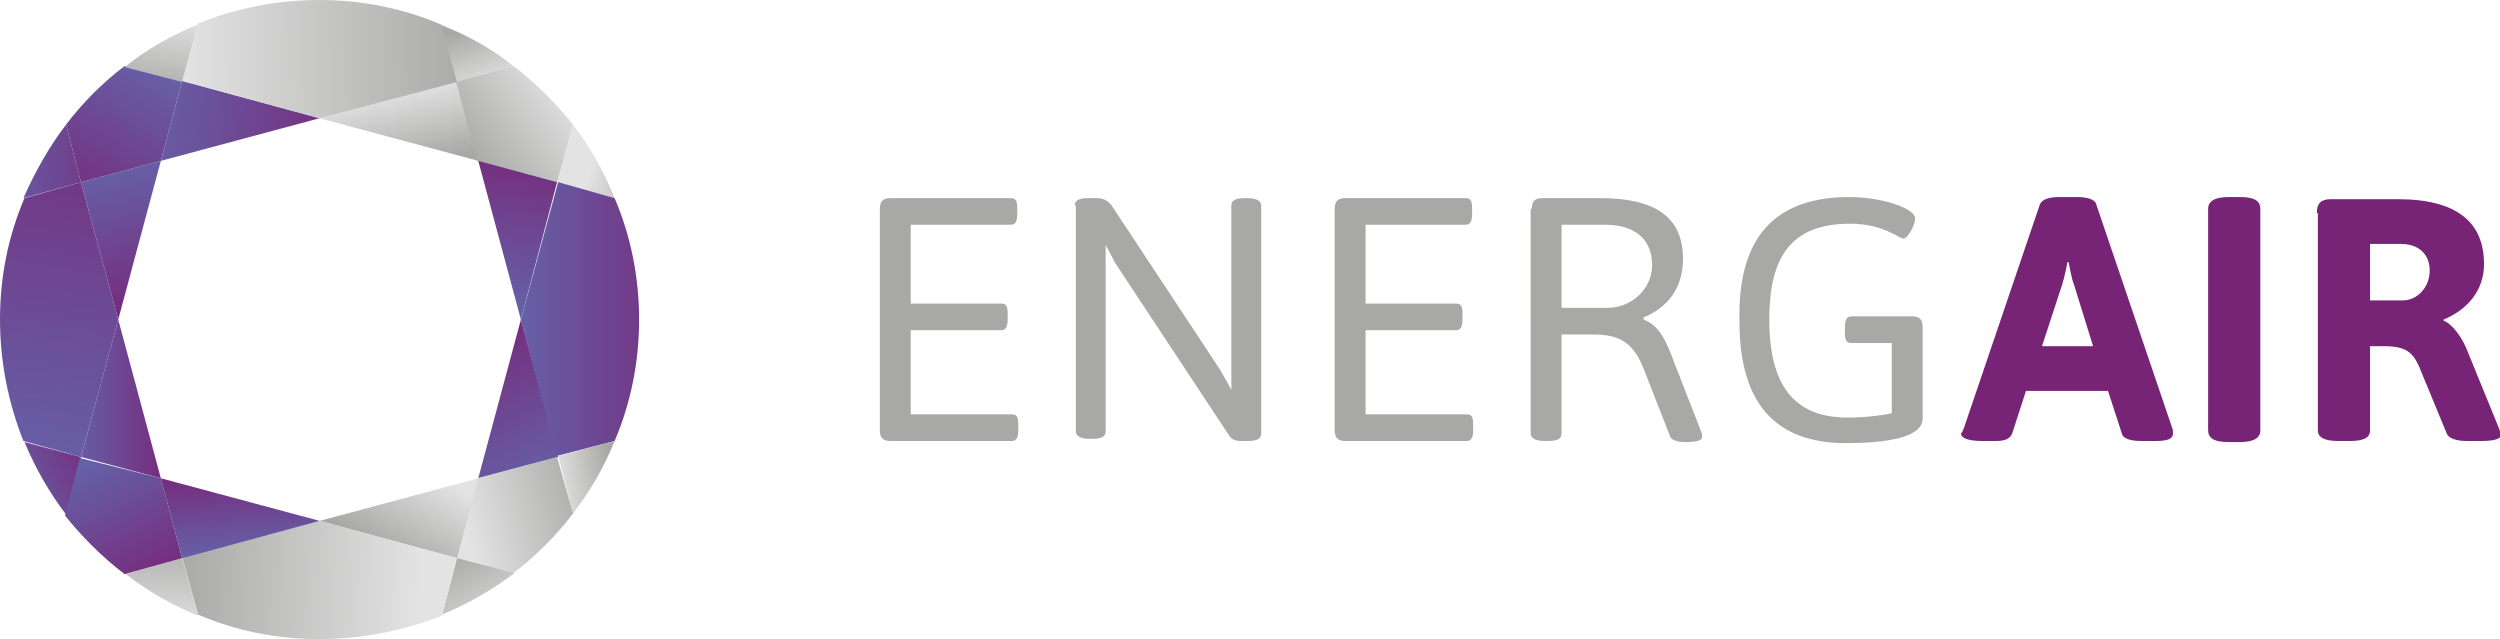
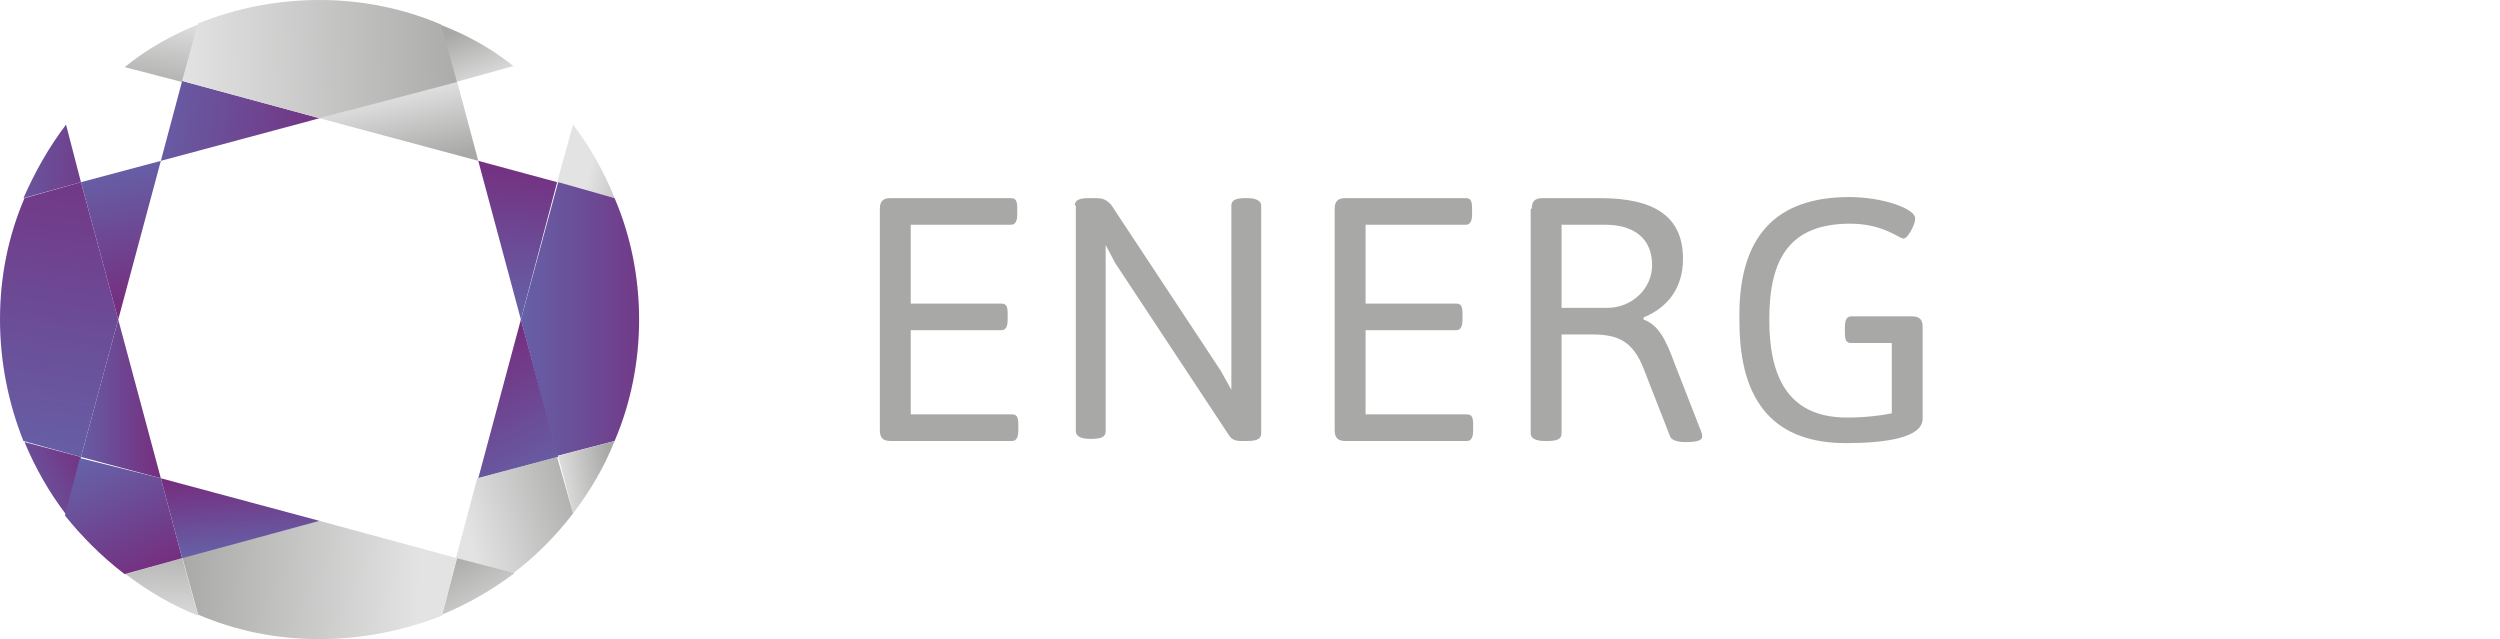
<svg xmlns="http://www.w3.org/2000/svg" width="234.7" height="60">
  <style>.st24{fill:#a8a8a7}.st25{fill:#782476}</style>
  <linearGradient id="SVGID_1_" gradientUnits="userSpaceOnUse" x1="15.081" y1="59.328" x2="15.272" y2="49.969">
    <stop offset="0" stop-color="#e3e3e3" />
    <stop offset="1" stop-color="#a8a8a7" />
  </linearGradient>
  <path d="M17.1 52.4l1.5 5.4c-2.5-1-4.7-2.3-6.8-3.9l5.3-1.5z" fill="url(#SVGID_1_)" />
  <linearGradient id="SVGID_2_" gradientUnits="userSpaceOnUse" x1=".212" y1="46.771" x2="10.143" y2="41.996">
    <stop offset="0" stop-color="#6466ac" />
    <stop offset=".989" stop-color="#782476" />
  </linearGradient>
  <path d="M7.6 42.9l-1.4 5.4c-1.6-2.1-2.9-4.4-3.9-6.8l5.3 1.4z" fill="url(#SVGID_2_)" />
  <linearGradient id="SVGID_3_" gradientUnits="userSpaceOnUse" x1="8.33" y1="41.943" x2="15.45" y2="56.183">
    <stop offset="0" stop-color="#6466ac" />
    <stop offset=".989" stop-color="#782476" />
  </linearGradient>
  <path d="M15.1 44.9l2 7.5-5.4 1.5c-2.1-1.6-4-3.5-5.6-5.5L7.5 43l7.6 1.9z" fill="url(#SVGID_3_)" />
  <linearGradient id="SVGID_4_" gradientUnits="userSpaceOnUse" x1="5.991" y1="37.45" x2="16.877" y2="37.45">
    <stop offset="0" stop-color="#6466ac" />
    <stop offset=".989" stop-color="#782476" />
  </linearGradient>
  <path fill="url(#SVGID_4_)" d="M11.1 30l4 14.9-7.5-2z" />
  <linearGradient id="SVGID_5_" gradientUnits="userSpaceOnUse" x1="2.58" y1="47.443" x2="9.646" y2="3.135">
    <stop offset="0" stop-color="#6466ac" />
    <stop offset=".989" stop-color="#782476" />
  </linearGradient>
  <path d="M7.6 17.1L11.1 30 7.6 42.9l-5.4-1.5C.8 37.9 0 34 0 30c0-4.1.8-7.9 2.3-11.4l5.3-1.5z" fill="url(#SVGID_5_)" />
  <linearGradient id="SVGID_6_" gradientUnits="userSpaceOnUse" x1="10.937" y1="14.121" x2="14.566" y2="30.927">
    <stop offset="0" stop-color="#6466ac" />
    <stop offset=".989" stop-color="#782476" />
  </linearGradient>
  <path fill="url(#SVGID_6_)" d="M7.6 17.1l7.5-2-4 14.9z" />
  <linearGradient id="SVGID_7_" gradientUnits="userSpaceOnUse" x1="-1.949" y1="14.869" x2="14.093" y2="15.633">
    <stop offset="0" stop-color="#6466ac" />
    <stop offset=".989" stop-color="#782476" />
  </linearGradient>
  <path d="M6.2 11.7l1.4 5.4-5.4 1.5c1.1-2.5 2.4-4.8 4-6.9z" fill="url(#SVGID_7_)" />
  <linearGradient id="SVGID_8_" gradientUnits="userSpaceOnUse" x1="15.463" y1="4.685" x2="6.104" y2="21.683">
    <stop offset="0" stop-color="#6466ac" />
    <stop offset=".989" stop-color="#782476" />
  </linearGradient>
-   <path d="M17.1 7.6l-2 7.5-7.5 2-1.4-5.4c1.6-2.1 3.5-4 5.5-5.5l5.4 1.4z" fill="url(#SVGID_8_)" />
  <linearGradient id="SVGID_9_" gradientUnits="userSpaceOnUse" x1="15.603" y1="1.16" x2="14.457" y2="8.991">
    <stop offset="0" stop-color="#e3e3e3" />
    <stop offset="1" stop-color="#a8a8a7" />
  </linearGradient>
  <path d="M18.6 2.3l-1.5 5.4-5.4-1.4c2.1-1.7 4.4-3 6.9-4z" fill="url(#SVGID_9_)" />
  <linearGradient id="SVGID_10_" gradientUnits="userSpaceOnUse" x1="11.626" y1="10.743" x2="35.881" y2="14.18">
    <stop offset="0" stop-color="#6466ac" />
    <stop offset=".989" stop-color="#782476" />
  </linearGradient>
  <path fill="url(#SVGID_10_)" d="M30 11.1l-14.9 4 2-7.5z" />
  <linearGradient id="SVGID_11_" gradientUnits="userSpaceOnUse" x1="36.461" y1="8.588" x2="37.989" y2="15.654">
    <stop offset="0" stop-color="#e3e3e3" />
    <stop offset="1" stop-color="#a8a8a7" />
  </linearGradient>
  <path fill="url(#SVGID_11_)" d="M42.9 7.6l2 7.5-14.9-4z" />
  <linearGradient id="SVGID_12_" gradientUnits="userSpaceOnUse" x1="55.582" y1="15.119" x2="61.884" y2="16.647">
    <stop offset="0" stop-color="#e3e3e3" />
    <stop offset="1" stop-color="#a8a8a7" />
  </linearGradient>
  <path d="M57.7 18.6l-5.4-1.5 1.5-5.4c1.6 2.1 2.9 4.4 3.9 6.9z" fill="url(#SVGID_12_)" />
  <linearGradient id="SVGID_13_" gradientUnits="userSpaceOnUse" x1="53.22" y1="8.178" x2="44.053" y2="15.053">
    <stop offset="0" stop-color="#e3e3e3" />
    <stop offset="1" stop-color="#a8a8a7" />
  </linearGradient>
-   <path d="M53.8 11.7l-1.5 5.4-7.5-2-2-7.5 5.4-1.4c2.1 1.6 4 3.5 5.6 5.5z" fill="url(#SVGID_13_)" />
  <linearGradient id="SVGID_14_" gradientUnits="userSpaceOnUse" x1="46.035" y1="8.164" x2="43.934" y2="2.625">
    <stop offset="0" stop-color="#e3e3e3" />
    <stop offset="1" stop-color="#a8a8a7" />
  </linearGradient>
  <path d="M48.2 6.2l-5.4 1.5-1.5-5.4c2.6 1 4.9 2.3 6.9 3.9z" fill="url(#SVGID_14_)" />
  <linearGradient id="SVGID_15_" gradientUnits="userSpaceOnUse" x1="46.986" y1="30.503" x2="49.087" y2="11.978">
    <stop offset="0" stop-color="#6466ac" />
    <stop offset=".989" stop-color="#782476" />
  </linearGradient>
  <path fill="url(#SVGID_15_)" d="M52.3 17.1L48.9 30l-4-14.9z" />
  <linearGradient id="SVGID_16_" gradientUnits="userSpaceOnUse" x1="47.243" y1="30" x2="66.533" y2="30">
    <stop offset="0" stop-color="#6466ac" />
    <stop offset=".989" stop-color="#782476" />
  </linearGradient>
  <path d="M57.7 18.6C59.2 22.1 60 26 60 30s-.8 7.9-2.3 11.4l-5.4 1.4L48.9 30l3.5-12.9 5.3 1.5z" fill="url(#SVGID_16_)" />
  <linearGradient id="SVGID_17_" gradientUnits="userSpaceOnUse" x1="51.589" y1="46.759" x2="42.995" y2="29.762">
    <stop offset="0" stop-color="#6466ac" />
    <stop offset=".989" stop-color="#782476" />
  </linearGradient>
  <path fill="url(#SVGID_17_)" d="M52.4 42.9l-7.5 2 4-14.9z" />
  <linearGradient id="SVGID_18_" gradientUnits="userSpaceOnUse" x1="52.266" y1="45.365" x2="57.423" y2="44.601">
    <stop offset="0" stop-color="#e3e3e3" />
    <stop offset="1" stop-color="#a8a8a7" />
  </linearGradient>
  <path d="M57.7 41.4c-1 2.5-2.3 4.7-3.9 6.8l-1.4-5.4 5.3-1.4z" fill="url(#SVGID_18_)" />
  <linearGradient id="SVGID_19_" gradientUnits="userSpaceOnUse" x1="43.858" y1="50.004" x2="55.699" y2="46.948">
    <stop offset="0" stop-color="#e3e3e3" />
    <stop offset="1" stop-color="#a8a8a7" />
  </linearGradient>
  <path d="M53.8 48.2c-1.6 2.1-3.5 4-5.6 5.6l-5.4-1.4 2-7.5 7.5-2 1.5 5.3z" fill="url(#SVGID_19_)" />
  <linearGradient id="SVGID_20_" gradientUnits="userSpaceOnUse" x1="46.935" y1="59.692" x2="42.733" y2="51.862">
    <stop offset="0" stop-color="#e3e3e3" />
    <stop offset="1" stop-color="#a8a8a7" />
  </linearGradient>
  <path d="M42.9 52.4l5.4 1.4c-2.1 1.6-4.4 2.9-6.8 3.9l1.4-5.3z" fill="url(#SVGID_20_)" />
  <linearGradient id="SVGID_21_" gradientUnits="userSpaceOnUse" x1="40.267" y1="44.124" x2="35.874" y2="51.572">
    <stop offset="0" stop-color="#e3e3e3" />
    <stop offset="1" stop-color="#a8a8a7" />
  </linearGradient>
-   <path fill="url(#SVGID_21_)" d="M44.9 44.9l-2 7.5L30 48.9z" />
  <linearGradient id="SVGID_22_" gradientUnits="userSpaceOnUse" x1="39.414" y1="54.937" x2="16.496" y2="53.791">
    <stop offset="0" stop-color="#e3e3e3" />
    <stop offset="1" stop-color="#a8a8a7" />
  </linearGradient>
  <path d="M42.9 52.4l-1.4 5.4C37.9 59.2 34 60 30 60c-4.1 0-7.9-.8-11.4-2.3l-1.5-5.4L30 48.9l12.9 3.5z" fill="url(#SVGID_22_)" />
  <linearGradient id="SVGID_23_" gradientUnits="userSpaceOnUse" x1="22.973" y1="52.76" x2="22.284" y2="43.114">
    <stop offset="0" stop-color="#6466ac" />
    <stop offset=".989" stop-color="#782476" />
  </linearGradient>
  <path fill="url(#SVGID_23_)" d="M30 48.9l-12.9 3.5-2-7.5z" />
  <linearGradient id="SVGID_24_" gradientUnits="userSpaceOnUse" x1="17.027" y1="5.824" x2="44.529" y2="5.252">
    <stop offset="0" stop-color="#e3e3e3" />
    <stop offset="1" stop-color="#a8a8a7" />
  </linearGradient>
  <path d="M41.4 2.3l1.5 5.4L30 11.1 17.1 7.6l1.5-5.4C22.1.8 25.9 0 30 0c4 0 7.9.8 11.4 2.3z" fill="url(#SVGID_24_)" />
  <path class="st24" d="M82.6 19.6c0-.7.3-1 1-1h11.3c.5 0 .6.3.6 1v.5c0 .7-.2 1-.6 1h-9.4v7.4H94c.5 0 .6.3.6 1v.5c0 .7-.2 1-.6 1h-8.5v7.9H95c.5 0 .6.3.6 1v.5c0 .7-.2 1-.6 1H83.6c-.7 0-1-.3-1-1V19.6zM100.9 19.3c0-.5.4-.7 1.3-.7h.7c.7 0 1 .2 1.4.6l10.3 15.6 1 1.8V19.3c0-.5.4-.7 1.3-.7h.2c.9 0 1.3.3 1.3.7v21.4c0 .5-.4.7-1.3.7h-.6c-.6 0-.9-.2-1.1-.5l-10.7-16.2-.9-1.7v17.5c0 .5-.4.7-1.3.7h-.2c-.9 0-1.3-.3-1.3-.7V19.3zM125.3 19.6c0-.7.3-1 1-1h11.3c.5 0 .6.3.6 1v.5c0 .7-.2 1-.6 1h-9.4v7.4h8.5c.5 0 .6.3.6 1v.5c0 .7-.2 1-.6 1h-8.5v7.9h9.5c.5 0 .6.3.6 1v.5c0 .7-.2 1-.6 1h-11.4c-.7 0-1-.3-1-1V19.6zM143.8 19.6c0-.7.3-1 1-1h5.4c5.1 0 7.8 1.7 7.8 5.7 0 2.8-1.5 4.6-3.7 5.5v.2c1.4.5 2.1 1.9 2.9 4.1l2.5 6.4c.1.2.1.4.1.5 0 .3-.4.5-1.4.5h-.3c-.6 0-1.2-.2-1.3-.5l-2.5-6.4c-1-2.5-2.3-3.2-4.8-3.2h-2.9v9.3c0 .5-.4.7-1.3.7h-.3c-.9 0-1.3-.3-1.3-.7V19.6zm7.1 9.3c2.3 0 4.2-1.8 4.2-4 0-2.6-1.8-3.8-4.4-3.8h-4.1v7.8h4.3zM173.6 18.5c3.2 0 6.2 1.1 6.2 2 0 .6-.7 1.9-1.1 1.9-.4 0-1.9-1.4-5-1.4-5.7 0-7.6 3.3-7.6 9 0 5 1.5 9.2 7.3 9.2 1.7 0 3.3-.2 4.2-.4v-6.6h-3.8c-.5 0-.6-.3-.6-1v-.5c0-.7.2-1 .6-1h5.7c.7 0 1 .3 1 1v8.6c0 1.8-3.5 2.3-7.2 2.3-6.5 0-10-3.6-10-11.4-.2-8.1 3.5-11.7 10.3-11.7z" />
-   <path class="st25" d="M184.4 40.1l7.1-20.9c.2-.5.9-.7 1.8-.7h1.7c.9 0 1.7.2 1.8.7l7.1 20.9c.1.2.1.4.1.6 0 .5-.5.7-1.6.7H201c-.9 0-1.7-.2-1.8-.7l-1.3-4h-7.7l-1.3 4c-.2.5-.7.7-1.5.7h-1.3c-1.4 0-2-.3-2-.7.1-.1.2-.3.3-.6zm12.1-7.6l-1.8-5.8c-.2-.4-.5-2.1-.5-2.1h-.1s-.3 1.5-.5 2.1l-1.9 5.8h4.8zM207.3 19.6c0-.7.6-1.1 1.9-1.1h1.1c1.4 0 1.9.4 1.9 1.1v20.8c0 .7-.6 1.1-1.9 1.1h-1.1c-1.4 0-1.9-.4-1.9-1.1V19.6zM217.5 20c0-.9.4-1.3 1.3-1.3h6.3c5.6 0 8.1 2.2 8.1 6.1 0 2.5-1.6 4.3-3.8 5.2v.1c.8.3 1.8 1.6 2.3 3l2.9 7.1c.1.3.2.5.2.6 0 .4-.6.6-1.9.6h-1.3c-.9 0-1.7-.2-1.9-.7l-2.6-6.3c-.6-1.3-1.2-1.9-3.3-1.9h-1.3v7.9c0 .7-.6 1-1.9 1h-1.1c-1.4 0-1.9-.4-1.9-1V20zm8.1 8.2c1.3 0 2.5-1.2 2.5-2.8 0-1.5-1-2.5-2.7-2.5h-2.9v5.3h3.1z" />
</svg>